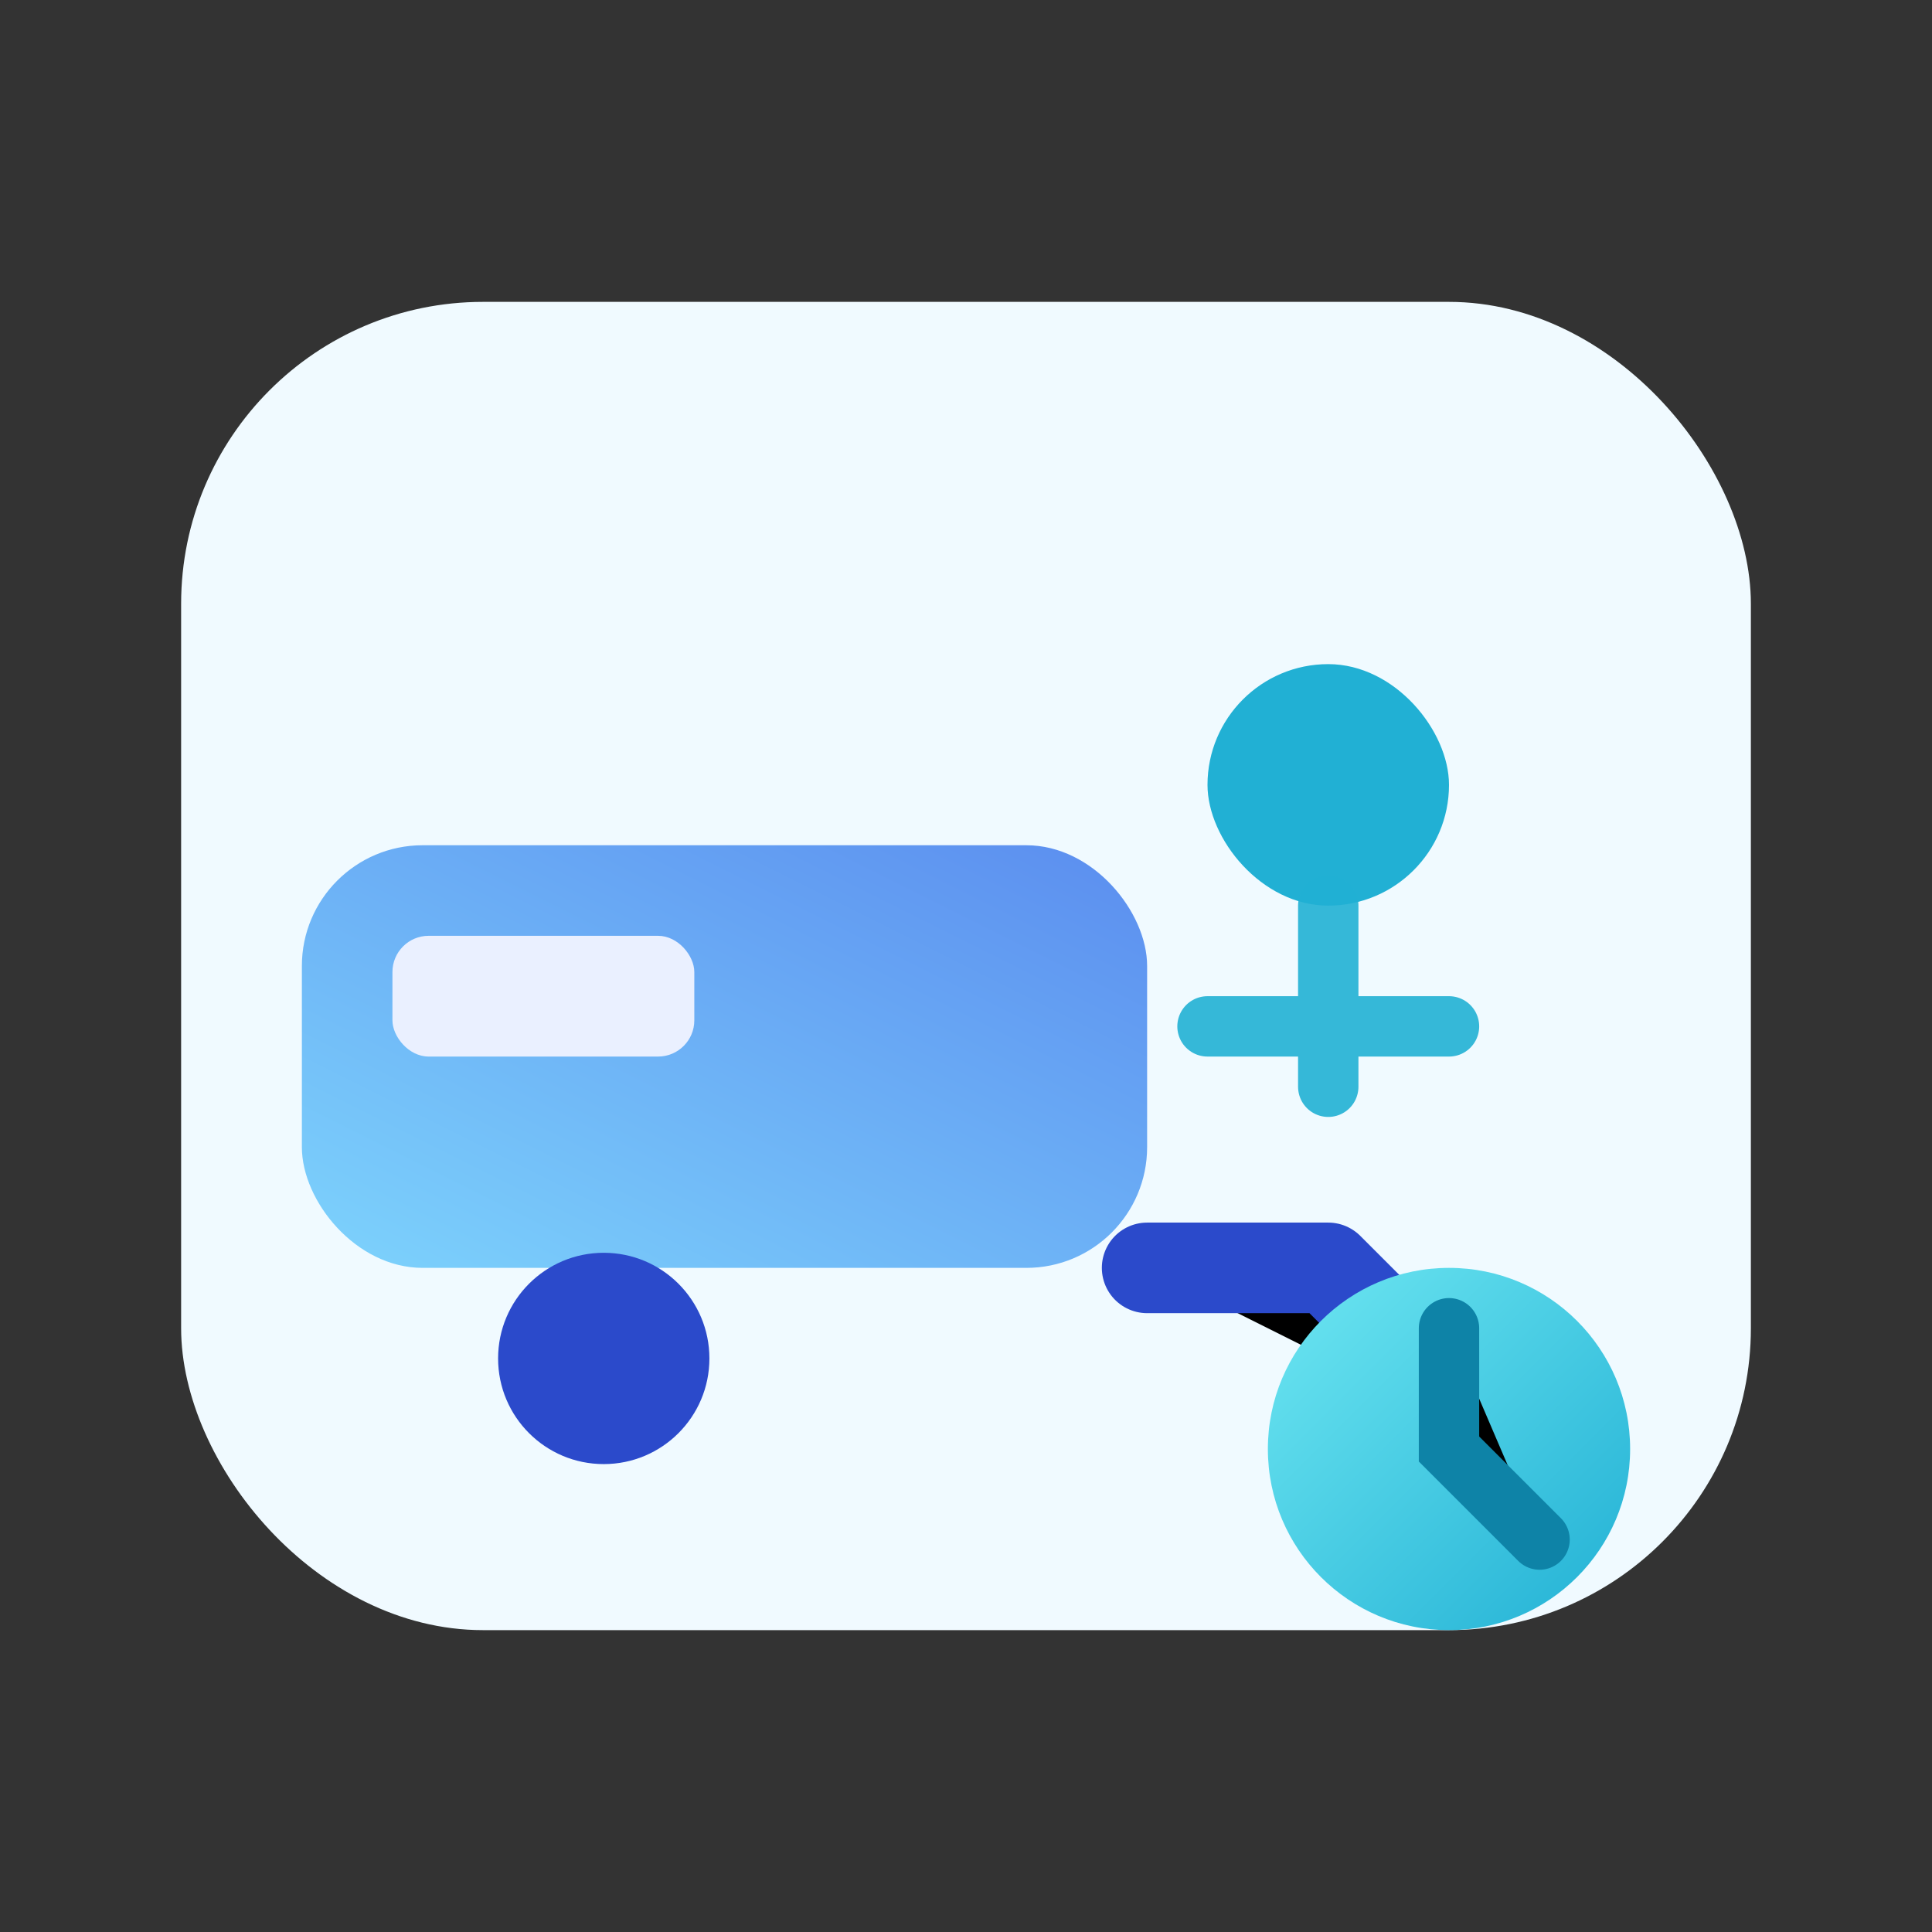
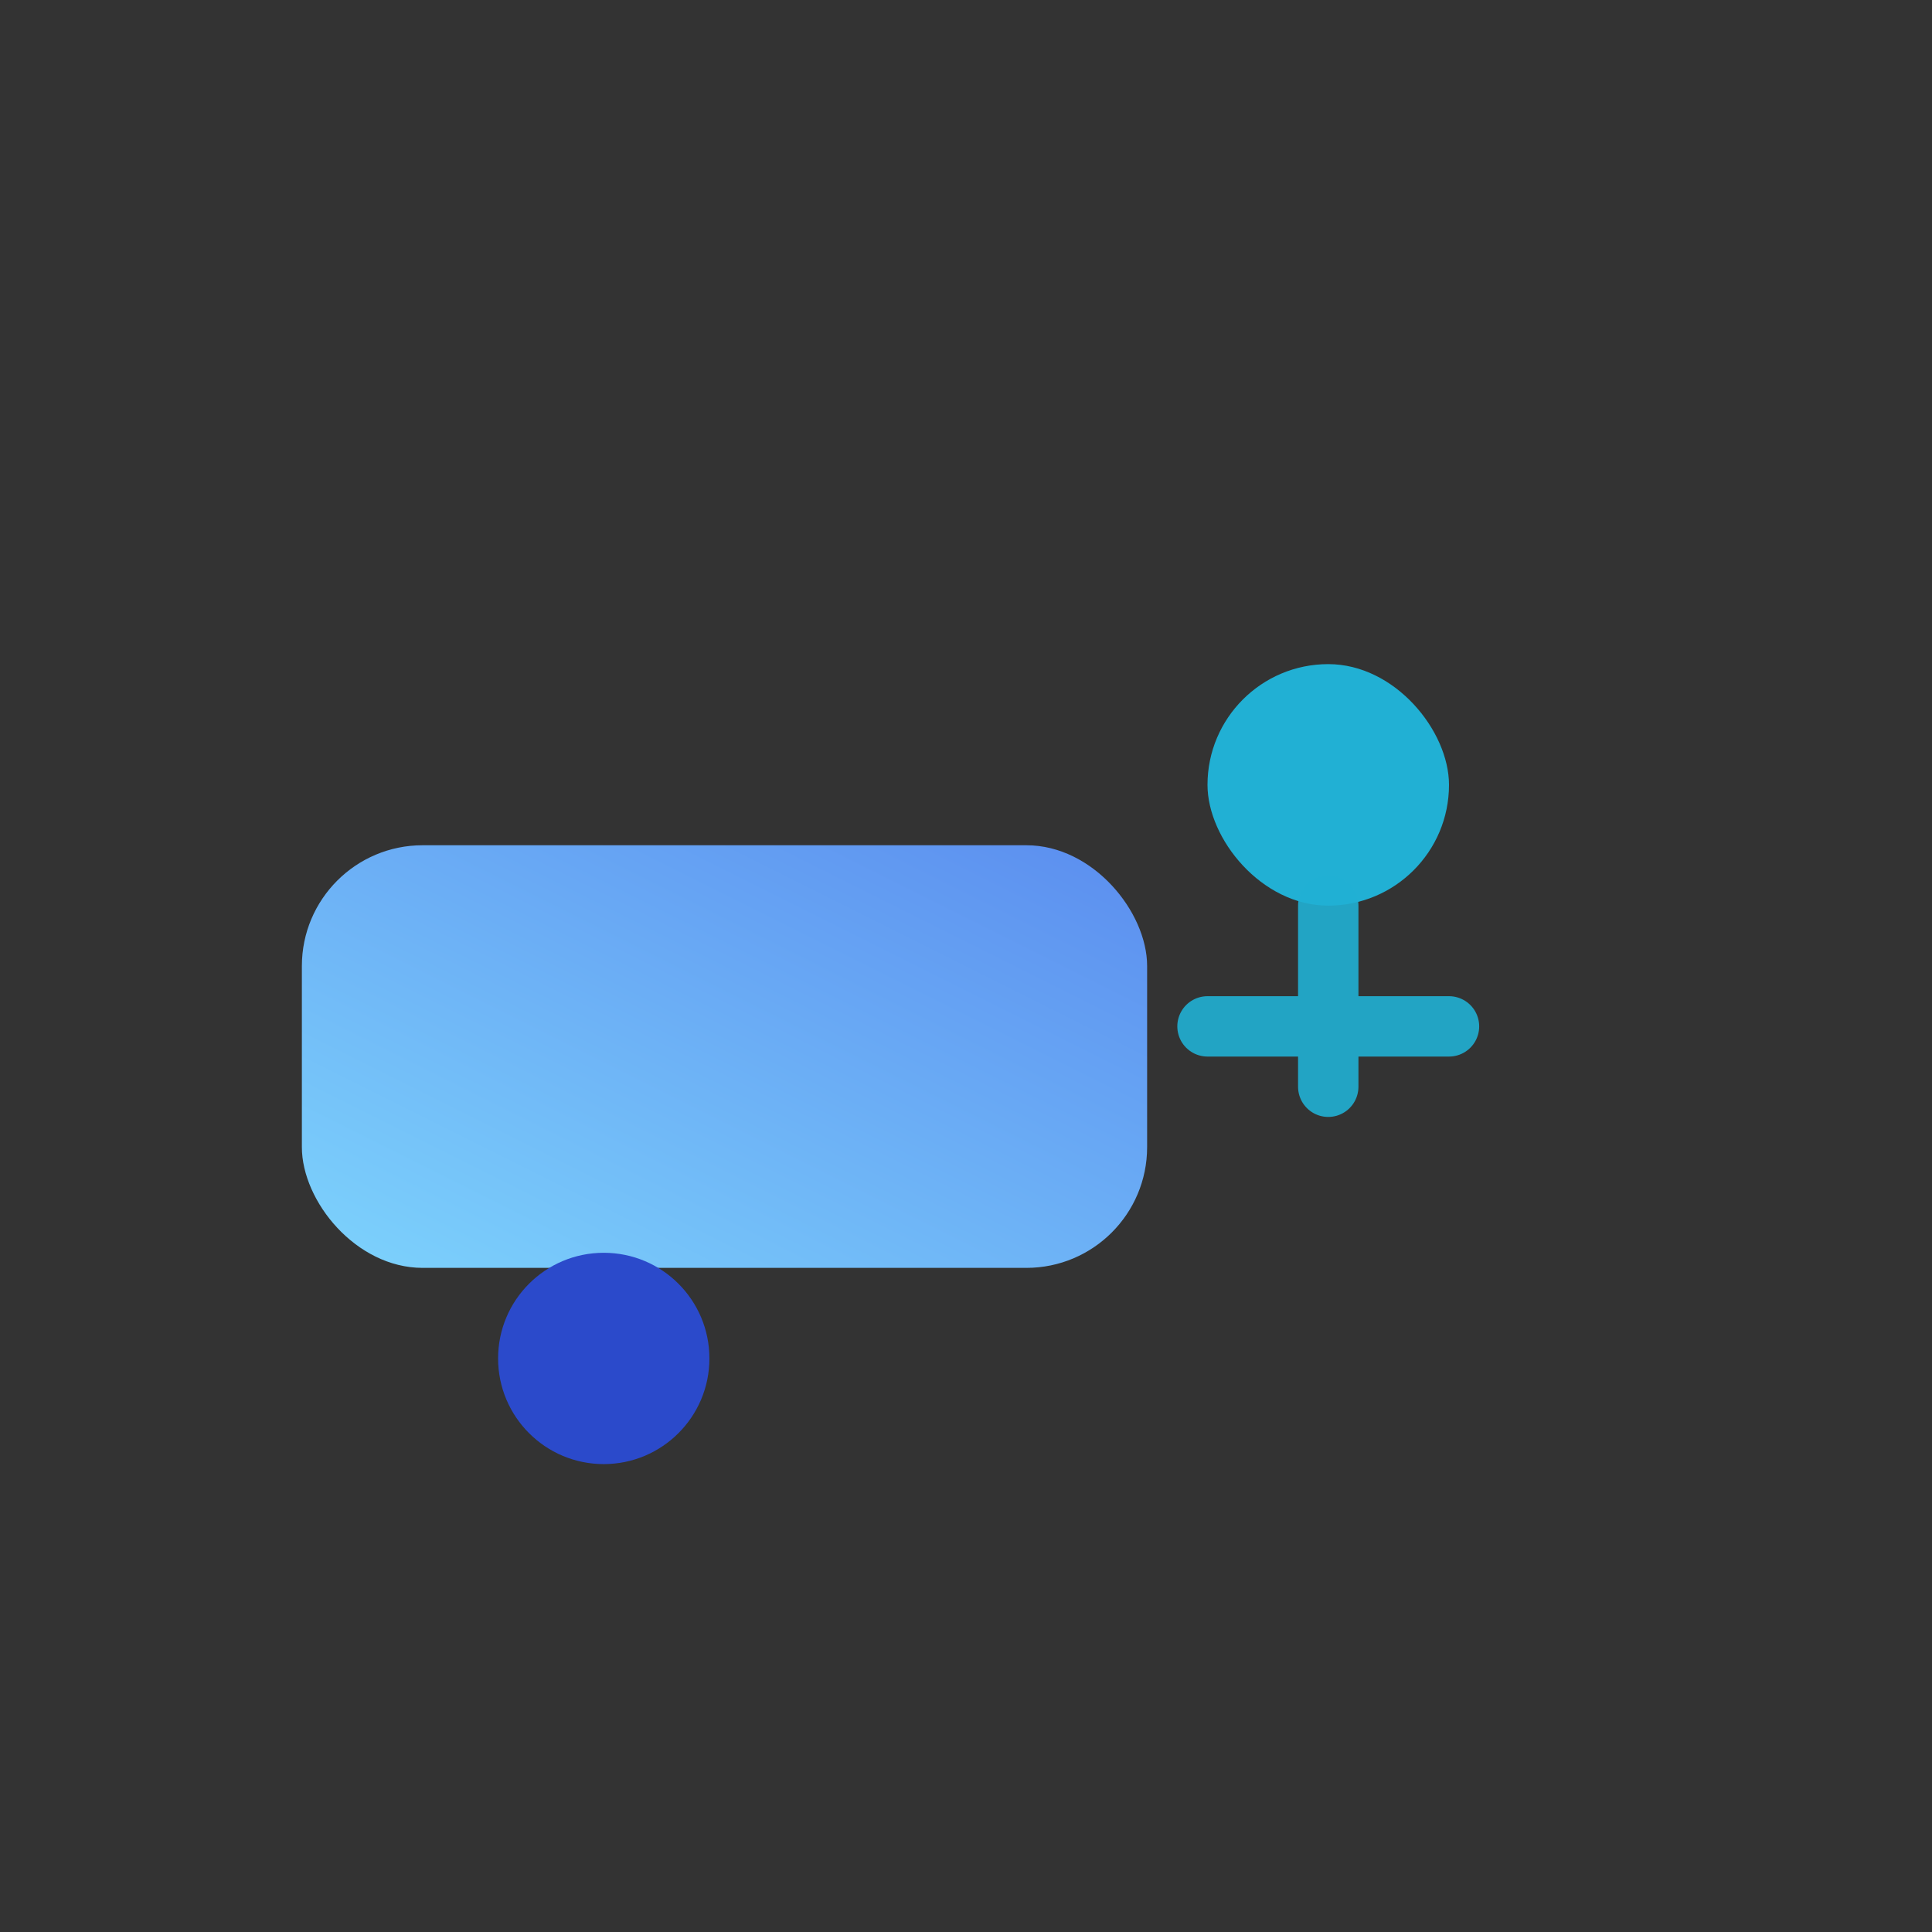
<svg xmlns="http://www.w3.org/2000/svg" viewBox="0 0 64 64" width="64" height="64" aria-labelledby="t4">
  <rect x="0" y="0" width="64" height="64" fill="#333333" stroke="none" />
  <title id="t4">Pristupačnost svima</title>
  <defs>
    <linearGradient id="g4a" x1="0" y1="0" x2="1" y2="1">
      <stop offset="0" stop-color="#6EE7F2" />
      <stop offset="1" stop-color="#21B0D4" />
    </linearGradient>
    <linearGradient id="g4b" x1="0" y1="1" x2="1" y2="0">
      <stop offset="0" stop-color="#7DD3FC" />
      <stop offset="1" stop-color="#5B8DEF" />
    </linearGradient>
  </defs>
-   <rect x="6" y="10" width="52" height="44" rx="10" fill="#F0FAFF" />
  <rect x="10" y="28" width="28" height="14" rx="4" fill="url(#g4b)" />
-   <rect x="13" y="31" width="10" height="4" rx="1.2" fill="#EAF0FF" />
  <circle cx="20" cy="45" r="3.5" fill="#2B4ACB" />
-   <path d="M38 42h6l6 6" stroke="#2B4ACB" stroke-width="3" stroke-linecap="round" stroke-linejoin="round" />
-   <circle cx="48" cy="48" r="6" fill="url(#g4a)" />
-   <path d="M48 44v4l3 3" stroke="#0E83A7" stroke-width="2" stroke-linecap="round" />
  <rect x="40" y="22" width="8" height="8" rx="4" fill="#21B0D4" />
  <path d="M44 30v6M40 34h8" stroke="#21B0D4" stroke-width="2" stroke-linecap="round" opacity=".9" />
</svg>